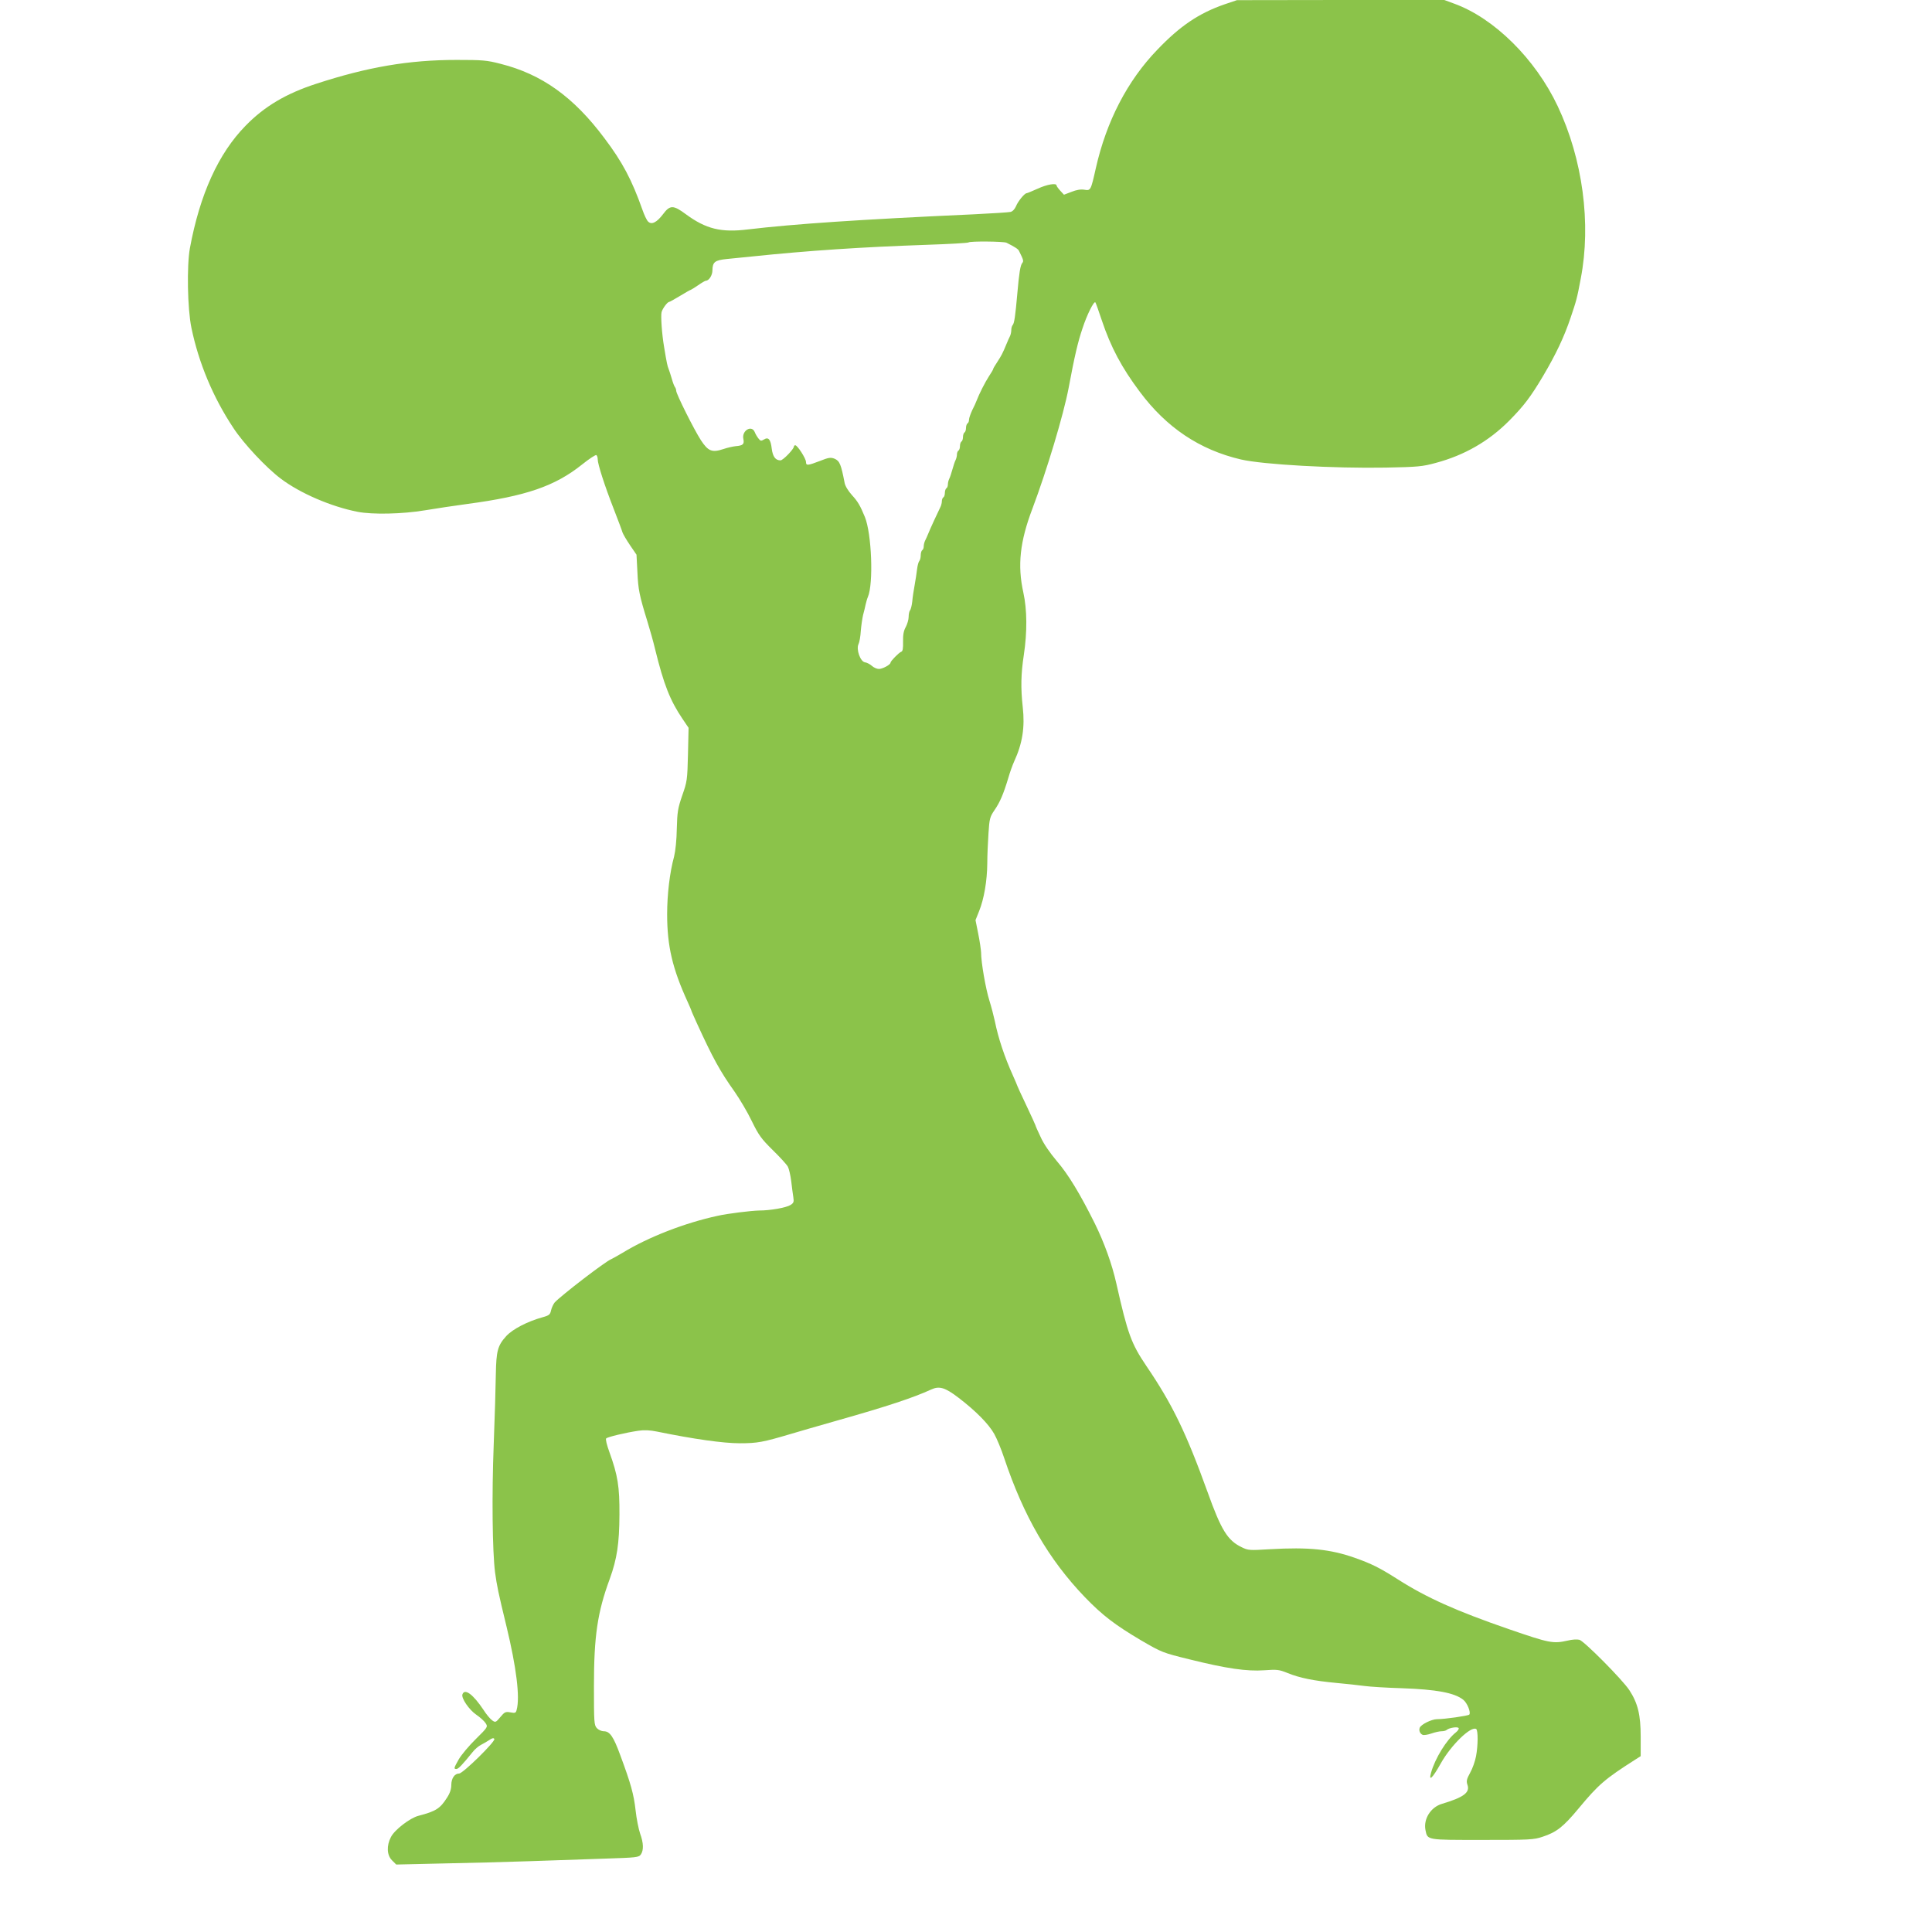
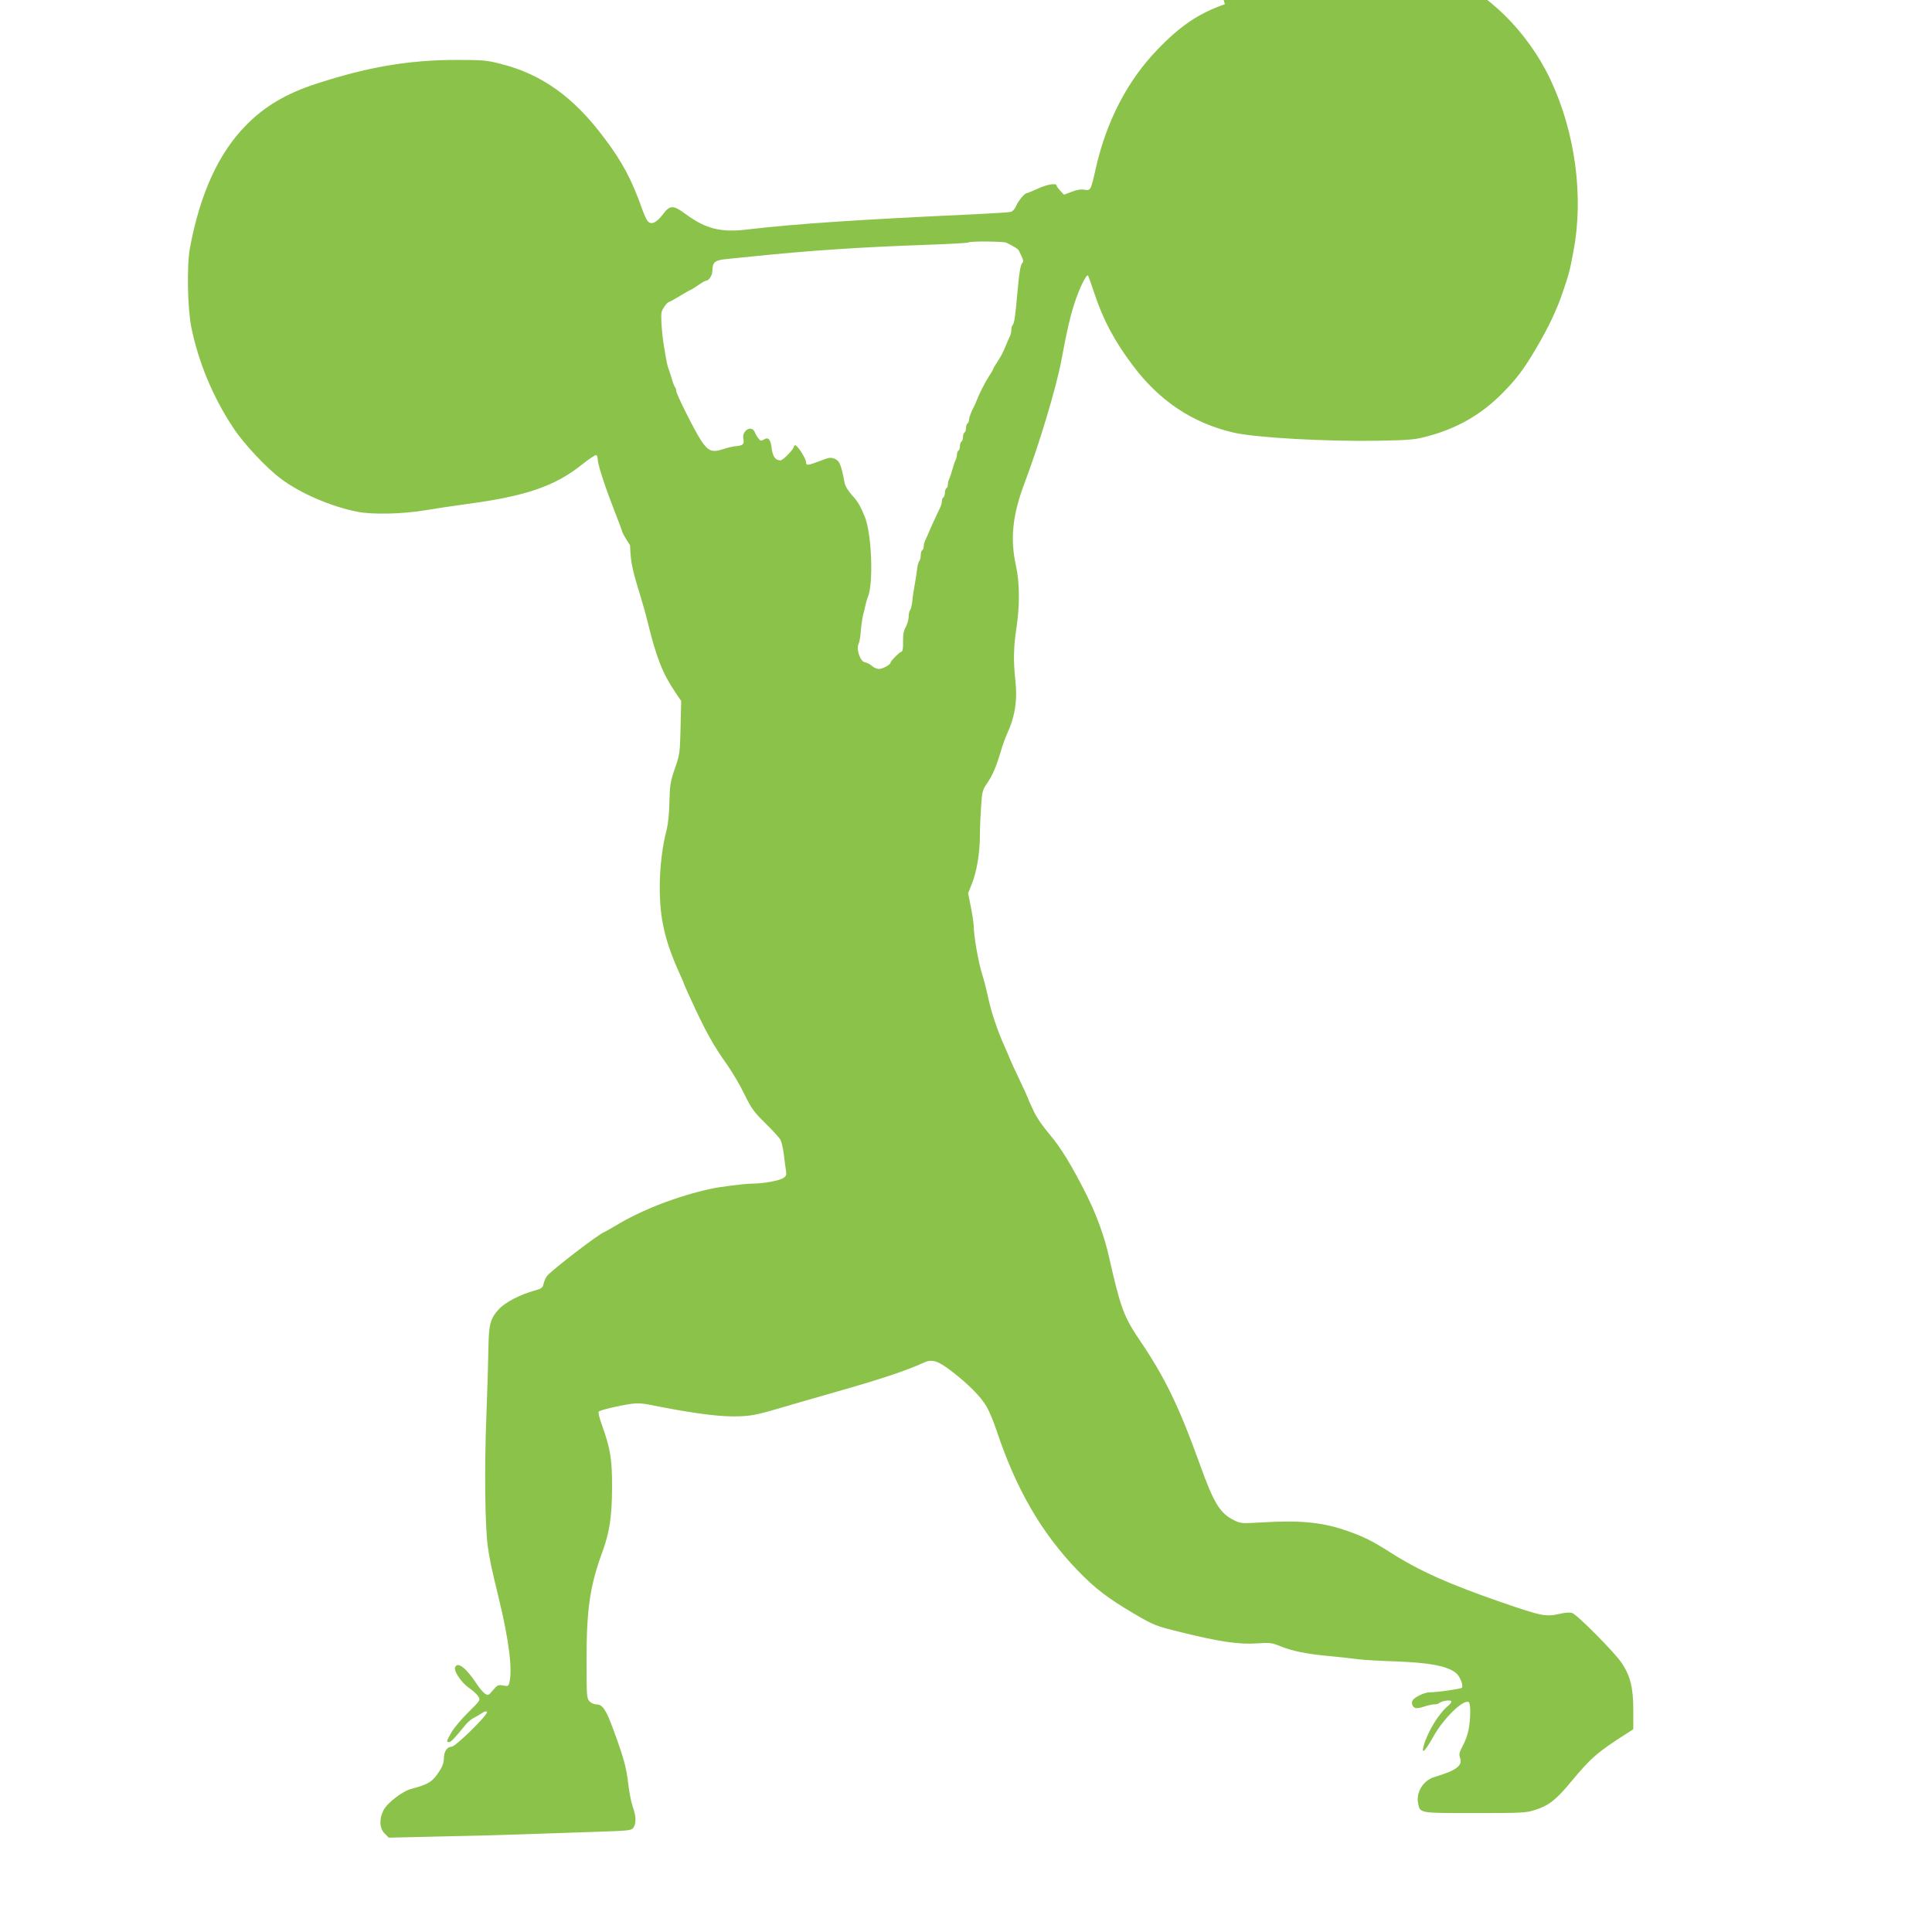
<svg xmlns="http://www.w3.org/2000/svg" version="1.0" width="1280pt" height="1280pt" viewBox="0 0 1280 1280" preserveAspectRatio="xMidYMid meet">
  <g transform="translate(0,1280) scale(0.1,-0.1)" fill="#8bc34a" stroke="none">
-     <path d="M8115 12772 c-171 -59 -296 -143 -447 -301 -199 -206 -338 -475 -408 -786 -33 -147 -34 -149 -76 -142 -24 4 -53 -1 -85 -14 l-50 -19 -24 26 c-14 15 -25 31 -25 35 0 18 -62 8 -125 -21 -36 -16 -69 -30 -73 -30 -14 0 -58 -54 -71 -87 -8 -18 -22 -34 -36 -37 -12 -3 -123 -10 -246 -16 -751 -34 -1191 -64 -1494 -100 -177 -22 -278 3 -410 100 -85 63 -106 63 -153 0 -41 -54 -75 -71 -98 -48 -9 8 -26 44 -38 79 -69 195 -131 314 -252 474 -204 273 -414 423 -687 492 -92 24 -120 26 -292 26 -316 0 -590 -47 -930 -158 -200 -65 -343 -150 -467 -277 -181 -184 -304 -456 -370 -813 -21 -117 -16 -400 10 -526 48 -232 143 -461 278 -664 67 -103 218 -264 314 -336 128 -97 335 -186 510 -220 98 -19 295 -15 445 10 72 12 198 31 280 42 390 52 582 118 762 262 46 37 89 65 94 62 5 -4 9 -16 9 -28 0 -32 46 -175 105 -326 29 -75 56 -146 59 -158 4 -12 27 -51 50 -85 l43 -63 6 -115 c5 -116 13 -155 67 -330 16 -52 39 -133 50 -180 58 -236 99 -340 182 -463 l40 -59 -4 -176 c-4 -170 -6 -181 -38 -272 -29 -85 -33 -108 -36 -220 -1 -74 -9 -149 -18 -185 -29 -106 -46 -251 -46 -382 0 -211 35 -360 136 -581 13 -29 24 -54 24 -56 0 -3 16 -39 36 -83 108 -236 155 -321 251 -456 34 -49 86 -136 114 -195 46 -94 63 -117 139 -192 48 -47 93 -96 100 -110 7 -13 17 -56 22 -95 4 -38 11 -86 14 -107 5 -31 2 -38 -18 -51 -28 -18 -134 -37 -209 -37 -51 -1 -208 -20 -274 -35 -218 -47 -460 -141 -630 -245 -34 -20 -68 -39 -75 -42 -39 -15 -331 -240 -375 -287 -9 -11 -20 -35 -24 -52 -6 -28 -12 -34 -56 -46 -101 -28 -199 -79 -241 -125 -57 -63 -66 -97 -69 -253 -1 -77 -7 -286 -14 -465 -13 -332 -9 -708 9 -848 13 -92 19 -124 76 -359 65 -269 90 -468 67 -551 -5 -21 -10 -23 -41 -17 -32 6 -39 3 -67 -31 -30 -36 -33 -37 -54 -22 -13 9 -39 40 -58 70 -68 102 -124 144 -139 103 -10 -24 43 -102 91 -135 25 -17 53 -42 62 -56 16 -25 16 -26 -65 -106 -45 -44 -95 -104 -112 -133 -34 -60 -35 -65 -16 -65 13 0 40 29 108 113 14 18 39 39 55 47 15 8 40 22 55 32 18 13 29 15 33 7 10 -15 -208 -229 -233 -229 -30 0 -52 -32 -52 -76 0 -27 -9 -55 -29 -85 -45 -71 -73 -89 -188 -119 -56 -14 -159 -93 -183 -141 -30 -57 -27 -120 7 -154 l28 -28 305 7 c168 3 427 10 575 15 149 5 373 13 498 17 215 7 229 8 243 28 19 28 18 75 -5 138 -10 29 -24 98 -30 154 -12 107 -32 178 -101 364 -46 126 -70 160 -110 160 -15 0 -35 9 -46 21 -18 20 -19 39 -19 278 0 330 23 489 105 711 48 133 63 233 64 425 1 187 -11 260 -66 413 -18 49 -27 87 -22 92 10 10 126 38 214 51 38 6 76 4 125 -6 239 -49 436 -77 546 -77 117 0 154 7 339 62 36 11 178 52 315 91 322 91 499 150 614 203 54 25 92 14 181 -54 115 -88 200 -174 237 -240 17 -30 47 -102 66 -160 129 -385 294 -671 535 -922 116 -120 198 -183 374 -287 136 -79 141 -81 320 -125 246 -61 378 -80 494 -72 84 6 97 5 154 -18 81 -33 175 -52 325 -66 65 -6 149 -15 185 -20 36 -5 148 -12 250 -15 226 -8 346 -30 404 -76 27 -21 53 -86 40 -99 -10 -8 -162 -30 -213 -30 -36 0 -107 -35 -115 -57 -7 -18 2 -40 20 -47 8 -3 34 1 57 9 23 8 53 15 67 15 15 0 30 4 35 9 16 14 72 23 79 12 3 -5 -5 -18 -19 -29 -61 -48 -138 -173 -164 -267 -17 -61 9 -37 64 61 68 122 200 250 235 229 13 -8 13 -107 -1 -181 -6 -32 -23 -81 -39 -109 -23 -42 -26 -55 -18 -79 19 -52 -25 -84 -169 -127 -74 -22 -123 -100 -109 -173 14 -68 3 -66 376 -66 315 0 341 1 400 21 92 30 137 65 239 188 133 160 174 195 378 325 l33 21 0 129 c0 145 -19 222 -75 308 -45 69 -300 326 -331 334 -15 4 -49 2 -76 -5 -99 -22 -120 -18 -393 76 -347 120 -542 207 -735 330 -121 77 -174 103 -284 142 -162 57 -305 72 -563 57 -134 -8 -143 -8 -186 13 -94 45 -136 113 -227 367 -142 393 -233 581 -405 834 -100 148 -124 213 -199 547 -29 129 -80 270 -143 398 -98 197 -176 325 -250 411 -47 56 -89 116 -109 162 -19 39 -34 74 -34 77 0 2 -27 61 -60 131 -33 69 -60 128 -60 130 0 2 -13 32 -28 66 -57 126 -98 249 -121 363 -7 33 -23 94 -36 136 -24 76 -55 252 -55 318 -1 20 -9 76 -19 125 l-18 90 24 60 c32 79 53 199 54 316 0 52 4 142 8 200 6 97 10 109 40 153 36 52 59 106 91 212 11 39 29 88 39 110 55 119 72 227 57 360 -14 126 -12 221 7 345 23 152 22 301 -3 414 -40 180 -23 338 60 556 96 255 206 621 240 800 39 209 61 304 92 395 29 89 75 181 85 172 3 -3 22 -57 43 -120 59 -176 131 -312 251 -472 177 -238 397 -385 670 -449 147 -34 618 -60 959 -54 213 4 244 7 332 31 191 51 352 144 487 280 98 99 143 159 225 297 85 144 139 258 182 386 38 113 42 125 67 259 70 363 13 791 -153 1142 -148 313 -421 583 -686 679 l-65 24 -687 0 -687 -1 -80 -27z m-1447 -1580 c54 -27 78 -42 83 -54 30 -60 32 -68 22 -80 -13 -16 -21 -65 -33 -203 -13 -147 -20 -198 -31 -209 -5 -6 -9 -20 -9 -33 0 -13 -4 -31 -9 -41 -5 -9 -14 -30 -21 -47 -28 -68 -36 -82 -62 -122 -15 -23 -28 -44 -28 -48 0 -4 -13 -25 -28 -48 -26 -40 -65 -117 -82 -162 -4 -11 -17 -40 -29 -63 -11 -24 -21 -52 -21 -62 0 -11 -4 -22 -10 -25 -5 -3 -10 -17 -10 -30 0 -13 -4 -27 -10 -30 -5 -3 -10 -17 -10 -30 0 -13 -4 -27 -10 -30 -5 -3 -10 -17 -10 -30 0 -13 -4 -27 -10 -30 -5 -3 -10 -15 -10 -26 0 -10 -4 -27 -9 -37 -5 -9 -14 -37 -21 -62 -7 -25 -16 -53 -21 -62 -5 -10 -9 -27 -9 -37 0 -11 -4 -23 -10 -26 -5 -3 -10 -17 -10 -30 0 -13 -4 -27 -10 -30 -5 -3 -10 -15 -10 -26 0 -10 -4 -27 -9 -37 -14 -28 -73 -155 -83 -182 -6 -14 -14 -33 -19 -42 -5 -10 -9 -27 -9 -37 0 -11 -4 -23 -10 -26 -5 -3 -10 -19 -10 -34 0 -15 -4 -31 -9 -37 -5 -5 -12 -29 -15 -54 -3 -25 -10 -72 -16 -105 -6 -33 -14 -82 -16 -110 -3 -27 -10 -54 -15 -59 -5 -6 -9 -25 -9 -43 0 -18 -9 -48 -19 -67 -14 -25 -19 -51 -18 -97 1 -45 -2 -64 -12 -67 -15 -5 -71 -62 -71 -72 0 -14 -53 -42 -77 -42 -13 0 -34 9 -46 20 -12 11 -33 22 -46 24 -31 4 -60 86 -43 121 6 12 13 51 15 87 3 36 10 83 15 105 6 22 14 54 17 70 4 17 10 39 15 50 38 89 25 420 -20 530 -31 76 -48 104 -85 144 -25 28 -45 60 -49 81 -24 125 -33 146 -67 161 -26 10 -39 8 -97 -15 -81 -31 -92 -32 -92 -7 0 23 -57 111 -71 111 -5 0 -9 -4 -9 -8 0 -17 -72 -92 -89 -92 -33 0 -51 24 -58 77 -7 62 -22 80 -52 61 -18 -11 -23 -10 -36 7 -9 11 -20 30 -25 43 -21 49 -87 8 -75 -46 7 -35 -2 -44 -51 -48 -18 -2 -55 -10 -81 -19 -75 -25 -101 -15 -149 58 -46 71 -164 307 -164 328 0 8 -4 19 -8 24 -5 6 -14 30 -21 55 -7 25 -17 54 -21 65 -8 20 -12 35 -30 145 -15 87 -23 206 -17 232 7 25 39 68 51 68 3 0 36 18 72 40 36 22 68 40 71 40 2 0 24 14 48 30 24 17 47 30 51 30 21 0 44 36 44 69 1 55 16 67 95 75 39 4 111 11 160 16 382 40 734 63 1163 78 150 5 276 12 279 16 10 9 231 7 251 -2z" />
+     <path d="M8115 12772 c-171 -59 -296 -143 -447 -301 -199 -206 -338 -475 -408 -786 -33 -147 -34 -149 -76 -142 -24 4 -53 -1 -85 -14 l-50 -19 -24 26 c-14 15 -25 31 -25 35 0 18 -62 8 -125 -21 -36 -16 -69 -30 -73 -30 -14 0 -58 -54 -71 -87 -8 -18 -22 -34 -36 -37 -12 -3 -123 -10 -246 -16 -751 -34 -1191 -64 -1494 -100 -177 -22 -278 3 -410 100 -85 63 -106 63 -153 0 -41 -54 -75 -71 -98 -48 -9 8 -26 44 -38 79 -69 195 -131 314 -252 474 -204 273 -414 423 -687 492 -92 24 -120 26 -292 26 -316 0 -590 -47 -930 -158 -200 -65 -343 -150 -467 -277 -181 -184 -304 -456 -370 -813 -21 -117 -16 -400 10 -526 48 -232 143 -461 278 -664 67 -103 218 -264 314 -336 128 -97 335 -186 510 -220 98 -19 295 -15 445 10 72 12 198 31 280 42 390 52 582 118 762 262 46 37 89 65 94 62 5 -4 9 -16 9 -28 0 -32 46 -175 105 -326 29 -75 56 -146 59 -158 4 -12 27 -51 50 -85 c5 -116 13 -155 67 -330 16 -52 39 -133 50 -180 58 -236 99 -340 182 -463 l40 -59 -4 -176 c-4 -170 -6 -181 -38 -272 -29 -85 -33 -108 -36 -220 -1 -74 -9 -149 -18 -185 -29 -106 -46 -251 -46 -382 0 -211 35 -360 136 -581 13 -29 24 -54 24 -56 0 -3 16 -39 36 -83 108 -236 155 -321 251 -456 34 -49 86 -136 114 -195 46 -94 63 -117 139 -192 48 -47 93 -96 100 -110 7 -13 17 -56 22 -95 4 -38 11 -86 14 -107 5 -31 2 -38 -18 -51 -28 -18 -134 -37 -209 -37 -51 -1 -208 -20 -274 -35 -218 -47 -460 -141 -630 -245 -34 -20 -68 -39 -75 -42 -39 -15 -331 -240 -375 -287 -9 -11 -20 -35 -24 -52 -6 -28 -12 -34 -56 -46 -101 -28 -199 -79 -241 -125 -57 -63 -66 -97 -69 -253 -1 -77 -7 -286 -14 -465 -13 -332 -9 -708 9 -848 13 -92 19 -124 76 -359 65 -269 90 -468 67 -551 -5 -21 -10 -23 -41 -17 -32 6 -39 3 -67 -31 -30 -36 -33 -37 -54 -22 -13 9 -39 40 -58 70 -68 102 -124 144 -139 103 -10 -24 43 -102 91 -135 25 -17 53 -42 62 -56 16 -25 16 -26 -65 -106 -45 -44 -95 -104 -112 -133 -34 -60 -35 -65 -16 -65 13 0 40 29 108 113 14 18 39 39 55 47 15 8 40 22 55 32 18 13 29 15 33 7 10 -15 -208 -229 -233 -229 -30 0 -52 -32 -52 -76 0 -27 -9 -55 -29 -85 -45 -71 -73 -89 -188 -119 -56 -14 -159 -93 -183 -141 -30 -57 -27 -120 7 -154 l28 -28 305 7 c168 3 427 10 575 15 149 5 373 13 498 17 215 7 229 8 243 28 19 28 18 75 -5 138 -10 29 -24 98 -30 154 -12 107 -32 178 -101 364 -46 126 -70 160 -110 160 -15 0 -35 9 -46 21 -18 20 -19 39 -19 278 0 330 23 489 105 711 48 133 63 233 64 425 1 187 -11 260 -66 413 -18 49 -27 87 -22 92 10 10 126 38 214 51 38 6 76 4 125 -6 239 -49 436 -77 546 -77 117 0 154 7 339 62 36 11 178 52 315 91 322 91 499 150 614 203 54 25 92 14 181 -54 115 -88 200 -174 237 -240 17 -30 47 -102 66 -160 129 -385 294 -671 535 -922 116 -120 198 -183 374 -287 136 -79 141 -81 320 -125 246 -61 378 -80 494 -72 84 6 97 5 154 -18 81 -33 175 -52 325 -66 65 -6 149 -15 185 -20 36 -5 148 -12 250 -15 226 -8 346 -30 404 -76 27 -21 53 -86 40 -99 -10 -8 -162 -30 -213 -30 -36 0 -107 -35 -115 -57 -7 -18 2 -40 20 -47 8 -3 34 1 57 9 23 8 53 15 67 15 15 0 30 4 35 9 16 14 72 23 79 12 3 -5 -5 -18 -19 -29 -61 -48 -138 -173 -164 -267 -17 -61 9 -37 64 61 68 122 200 250 235 229 13 -8 13 -107 -1 -181 -6 -32 -23 -81 -39 -109 -23 -42 -26 -55 -18 -79 19 -52 -25 -84 -169 -127 -74 -22 -123 -100 -109 -173 14 -68 3 -66 376 -66 315 0 341 1 400 21 92 30 137 65 239 188 133 160 174 195 378 325 l33 21 0 129 c0 145 -19 222 -75 308 -45 69 -300 326 -331 334 -15 4 -49 2 -76 -5 -99 -22 -120 -18 -393 76 -347 120 -542 207 -735 330 -121 77 -174 103 -284 142 -162 57 -305 72 -563 57 -134 -8 -143 -8 -186 13 -94 45 -136 113 -227 367 -142 393 -233 581 -405 834 -100 148 -124 213 -199 547 -29 129 -80 270 -143 398 -98 197 -176 325 -250 411 -47 56 -89 116 -109 162 -19 39 -34 74 -34 77 0 2 -27 61 -60 131 -33 69 -60 128 -60 130 0 2 -13 32 -28 66 -57 126 -98 249 -121 363 -7 33 -23 94 -36 136 -24 76 -55 252 -55 318 -1 20 -9 76 -19 125 l-18 90 24 60 c32 79 53 199 54 316 0 52 4 142 8 200 6 97 10 109 40 153 36 52 59 106 91 212 11 39 29 88 39 110 55 119 72 227 57 360 -14 126 -12 221 7 345 23 152 22 301 -3 414 -40 180 -23 338 60 556 96 255 206 621 240 800 39 209 61 304 92 395 29 89 75 181 85 172 3 -3 22 -57 43 -120 59 -176 131 -312 251 -472 177 -238 397 -385 670 -449 147 -34 618 -60 959 -54 213 4 244 7 332 31 191 51 352 144 487 280 98 99 143 159 225 297 85 144 139 258 182 386 38 113 42 125 67 259 70 363 13 791 -153 1142 -148 313 -421 583 -686 679 l-65 24 -687 0 -687 -1 -80 -27z m-1447 -1580 c54 -27 78 -42 83 -54 30 -60 32 -68 22 -80 -13 -16 -21 -65 -33 -203 -13 -147 -20 -198 -31 -209 -5 -6 -9 -20 -9 -33 0 -13 -4 -31 -9 -41 -5 -9 -14 -30 -21 -47 -28 -68 -36 -82 -62 -122 -15 -23 -28 -44 -28 -48 0 -4 -13 -25 -28 -48 -26 -40 -65 -117 -82 -162 -4 -11 -17 -40 -29 -63 -11 -24 -21 -52 -21 -62 0 -11 -4 -22 -10 -25 -5 -3 -10 -17 -10 -30 0 -13 -4 -27 -10 -30 -5 -3 -10 -17 -10 -30 0 -13 -4 -27 -10 -30 -5 -3 -10 -17 -10 -30 0 -13 -4 -27 -10 -30 -5 -3 -10 -15 -10 -26 0 -10 -4 -27 -9 -37 -5 -9 -14 -37 -21 -62 -7 -25 -16 -53 -21 -62 -5 -10 -9 -27 -9 -37 0 -11 -4 -23 -10 -26 -5 -3 -10 -17 -10 -30 0 -13 -4 -27 -10 -30 -5 -3 -10 -15 -10 -26 0 -10 -4 -27 -9 -37 -14 -28 -73 -155 -83 -182 -6 -14 -14 -33 -19 -42 -5 -10 -9 -27 -9 -37 0 -11 -4 -23 -10 -26 -5 -3 -10 -19 -10 -34 0 -15 -4 -31 -9 -37 -5 -5 -12 -29 -15 -54 -3 -25 -10 -72 -16 -105 -6 -33 -14 -82 -16 -110 -3 -27 -10 -54 -15 -59 -5 -6 -9 -25 -9 -43 0 -18 -9 -48 -19 -67 -14 -25 -19 -51 -18 -97 1 -45 -2 -64 -12 -67 -15 -5 -71 -62 -71 -72 0 -14 -53 -42 -77 -42 -13 0 -34 9 -46 20 -12 11 -33 22 -46 24 -31 4 -60 86 -43 121 6 12 13 51 15 87 3 36 10 83 15 105 6 22 14 54 17 70 4 17 10 39 15 50 38 89 25 420 -20 530 -31 76 -48 104 -85 144 -25 28 -45 60 -49 81 -24 125 -33 146 -67 161 -26 10 -39 8 -97 -15 -81 -31 -92 -32 -92 -7 0 23 -57 111 -71 111 -5 0 -9 -4 -9 -8 0 -17 -72 -92 -89 -92 -33 0 -51 24 -58 77 -7 62 -22 80 -52 61 -18 -11 -23 -10 -36 7 -9 11 -20 30 -25 43 -21 49 -87 8 -75 -46 7 -35 -2 -44 -51 -48 -18 -2 -55 -10 -81 -19 -75 -25 -101 -15 -149 58 -46 71 -164 307 -164 328 0 8 -4 19 -8 24 -5 6 -14 30 -21 55 -7 25 -17 54 -21 65 -8 20 -12 35 -30 145 -15 87 -23 206 -17 232 7 25 39 68 51 68 3 0 36 18 72 40 36 22 68 40 71 40 2 0 24 14 48 30 24 17 47 30 51 30 21 0 44 36 44 69 1 55 16 67 95 75 39 4 111 11 160 16 382 40 734 63 1163 78 150 5 276 12 279 16 10 9 231 7 251 -2z" />
  </g>
</svg>